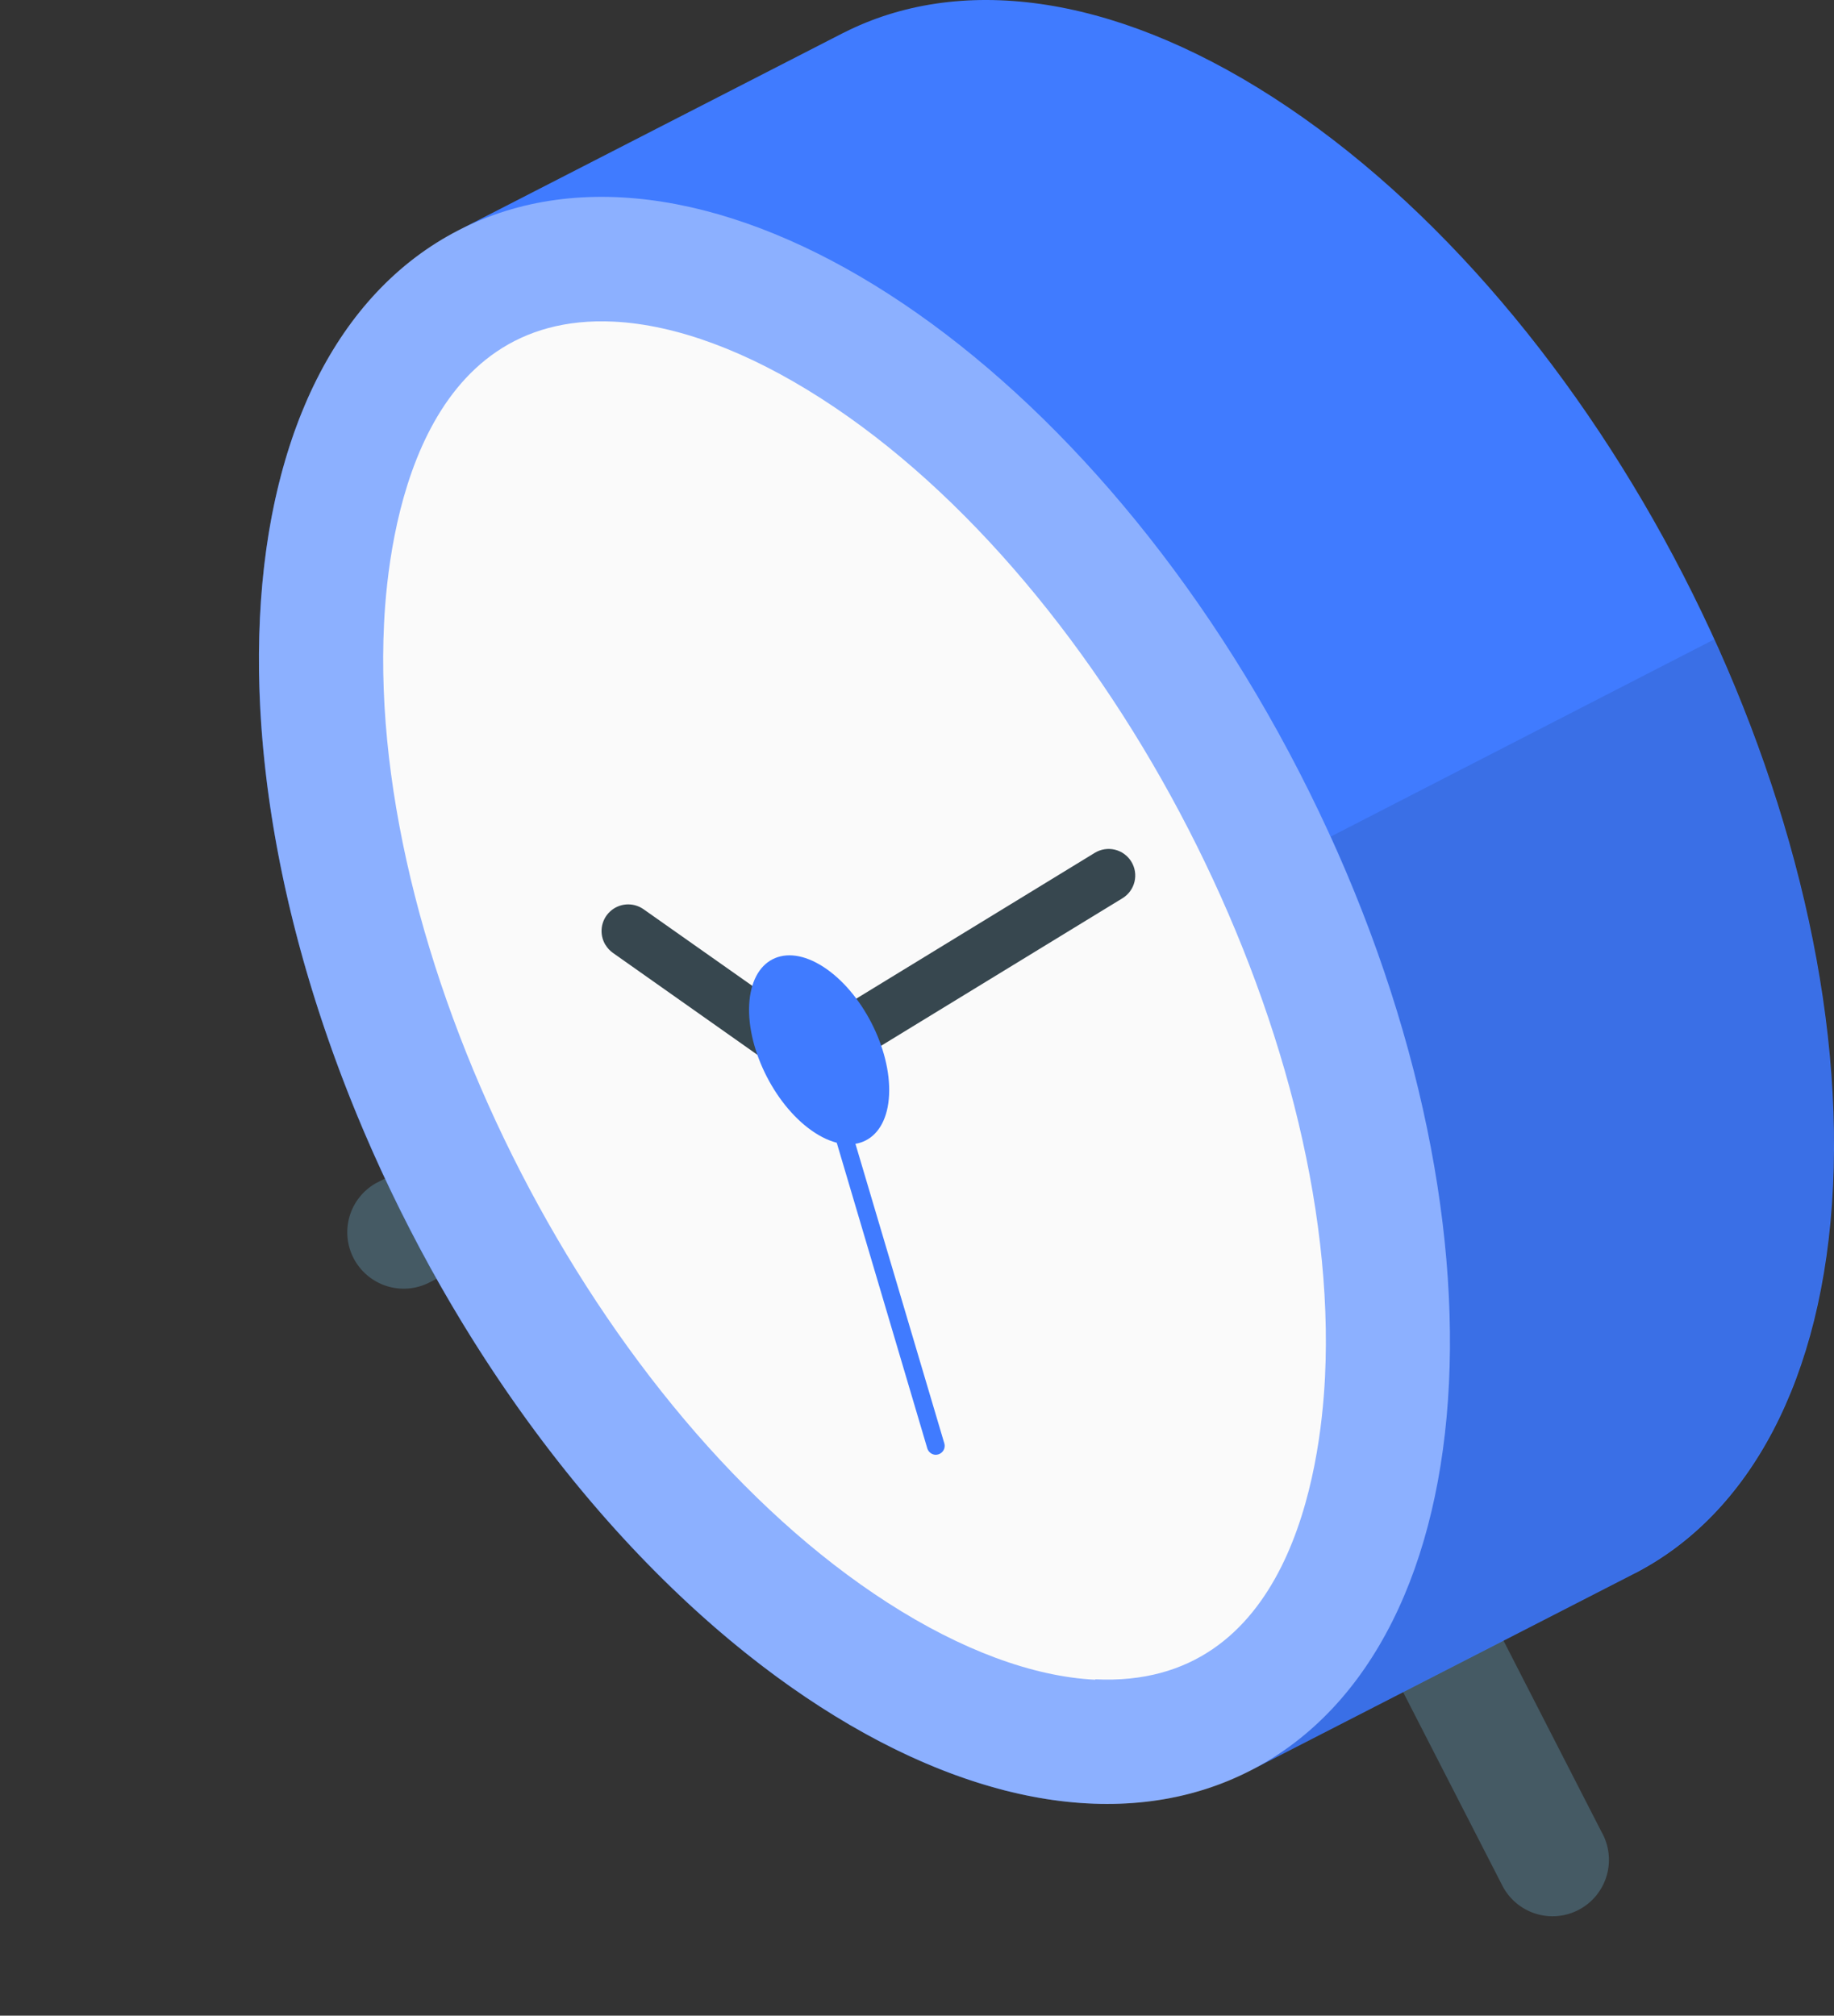
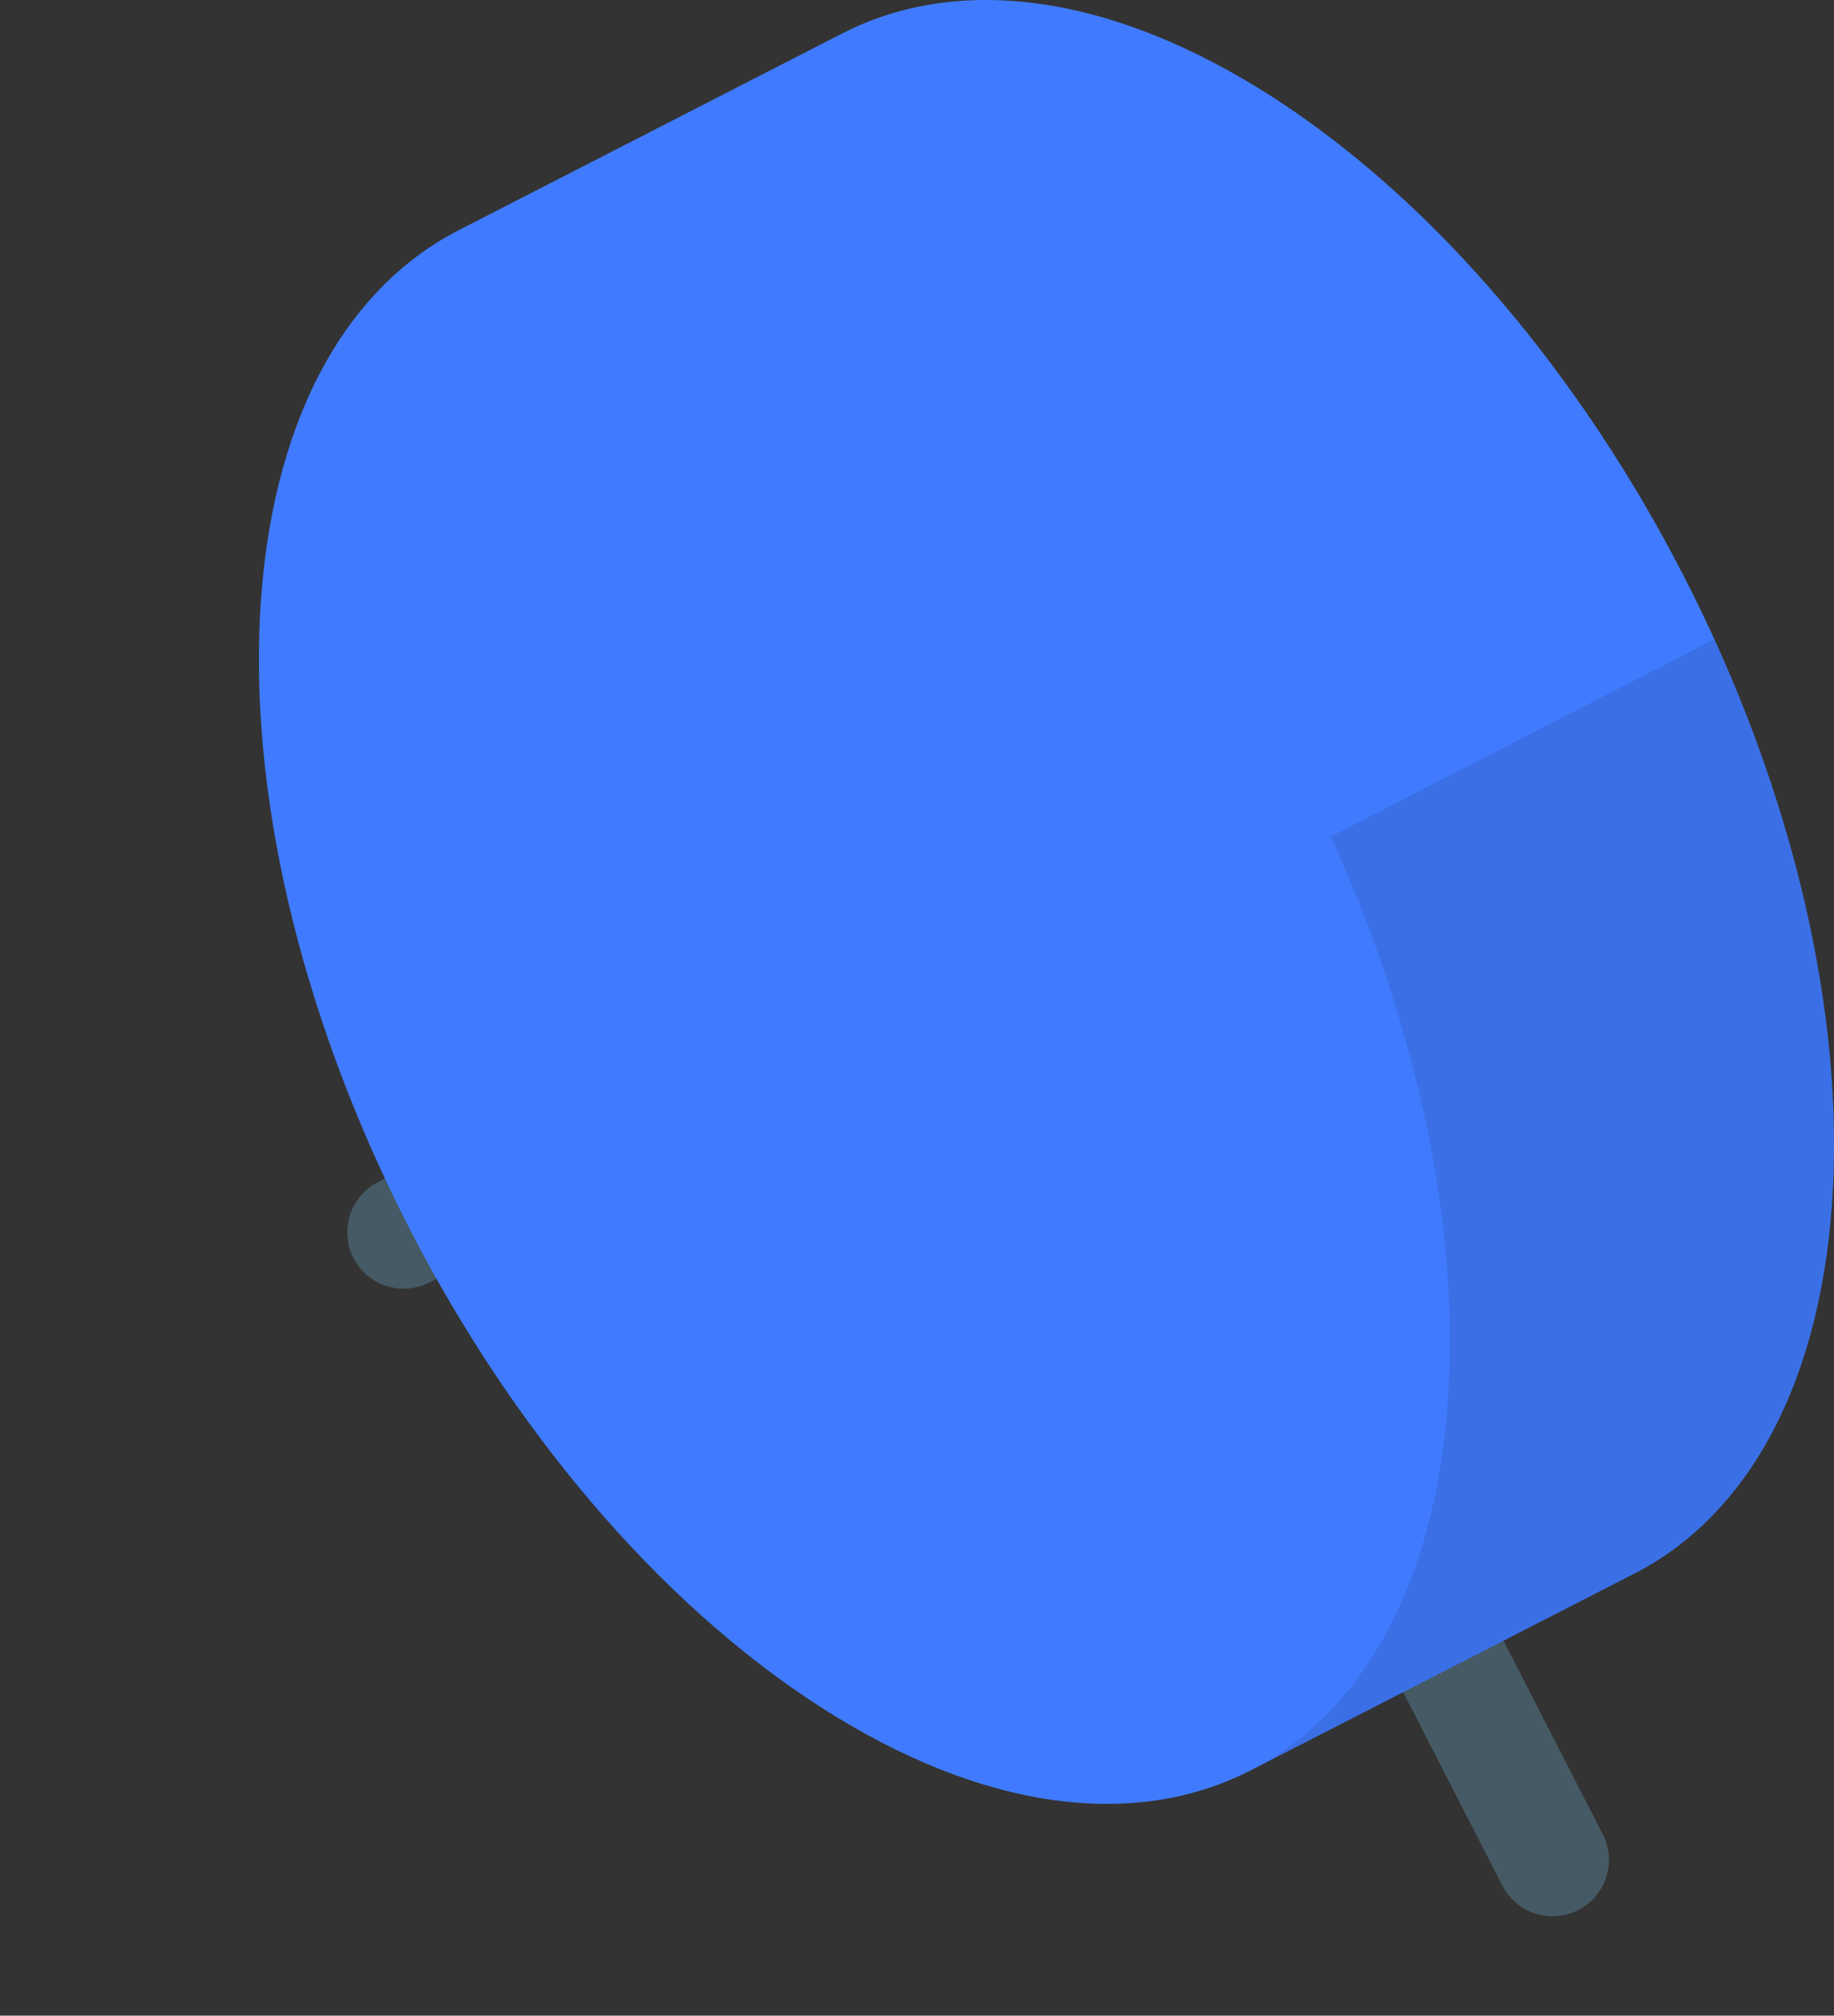
<svg xmlns="http://www.w3.org/2000/svg" width="101" height="111" viewBox="0 0 101 111" fill="none">
  <rect x="0" y="0" width="101" height="111" fill="#333333" stroke="none" />
  <path d="M82.188 89.156L88.188 100.863C88.397 101.225 88.531 101.624 88.582 102.038C88.634 102.452 88.601 102.872 88.487 103.273C88.372 103.674 88.178 104.048 87.916 104.373C87.653 104.697 87.329 104.966 86.96 105.162C86.592 105.358 86.189 105.478 85.773 105.515C85.357 105.552 84.939 105.505 84.542 105.376C84.145 105.248 83.778 105.04 83.463 104.767C83.148 104.494 82.891 104.159 82.708 103.785L76.67 92.012C76.085 90.883 76.847 89.328 78.375 88.543C79.903 87.758 81.607 88.027 82.188 89.156Z" fill="#455A64" />
  <path d="M35.304 64.651L23.596 70.651C22.873 71.005 22.041 71.064 21.274 70.816C20.509 70.568 19.869 70.032 19.49 69.322C19.111 68.611 19.023 67.781 19.244 67.007C19.465 66.233 19.978 65.575 20.675 65.171L32.448 59.134C33.577 58.549 35.132 59.315 35.922 60.838C36.711 62.362 36.433 64.071 35.304 64.651Z" fill="#455A64" />
  <path d="M25.19 12.713L25.245 12.685L46.4 1.832L46.478 1.795C52.734 -1.373 61.094 -0.444 70.094 5.352C88.174 16.995 101.985 43.847 100.945 65.326C100.425 76.036 96.301 83.383 90.078 86.62L90.022 86.647L68.859 97.501L68.793 97.533C62.533 100.715 54.169 99.786 45.16 93.985C27.08 82.338 13.268 55.49 14.313 34.006C14.843 23.302 18.953 15.954 25.19 12.713Z" fill="#407BFF" />
  <path opacity="0.1" d="M69.332 97.252L90.008 86.64L90.068 86.603C96.296 83.352 100.411 76.005 100.931 65.314C101.395 55.733 98.901 45.094 94.401 35.211L73.289 46.069C77.78 55.952 80.255 66.591 79.791 76.172C79.289 86.649 75.341 93.908 69.332 97.252Z" fill="black" />
-   <path opacity="0.4" d="M22.572 67.687C10.524 44.265 11.72 19.639 25.244 12.683C38.767 5.727 59.496 19.075 71.543 42.497C83.591 65.919 82.395 90.545 68.872 97.501C55.349 104.457 34.619 91.109 22.572 67.687Z" fill="white" />
-   <path d="M60.323 92.478C71.004 92.998 72.713 81.011 72.969 75.833C73.898 56.89 61.191 32.206 45.248 21.961C41.189 19.346 37.227 17.879 33.795 17.712C23.114 17.192 21.4 29.178 21.149 34.356C20.221 53.3 32.922 77.983 48.87 88.251C52.929 90.866 56.891 92.334 60.318 92.501L60.323 92.478Z" fill="#FAFAFA" />
  <path d="M51.513 80.114C51.568 80.115 51.623 80.107 51.675 80.091C51.799 80.054 51.903 79.97 51.965 79.857C52.026 79.744 52.041 79.611 52.005 79.487L45.573 57.808C45.555 57.747 45.525 57.69 45.485 57.641C45.445 57.591 45.396 57.55 45.34 57.52C45.284 57.489 45.223 57.47 45.16 57.464C45.096 57.457 45.032 57.463 44.971 57.481C44.91 57.499 44.854 57.529 44.804 57.569C44.755 57.608 44.714 57.658 44.683 57.714C44.653 57.77 44.634 57.831 44.627 57.894C44.62 57.957 44.626 58.021 44.644 58.082L51.067 79.761C51.097 79.858 51.155 79.944 51.235 80.007C51.315 80.07 51.411 80.107 51.513 80.114Z" fill="#407BFF" />
-   <path d="M33.35 52.041C33.454 52.213 33.593 52.362 33.758 52.478L44.495 60.052L61.818 49.464C61.982 49.363 62.125 49.232 62.238 49.076C62.351 48.921 62.433 48.745 62.478 48.557C62.523 48.371 62.531 48.177 62.501 47.987C62.471 47.797 62.404 47.614 62.303 47.45C62.203 47.286 62.072 47.144 61.916 47.031C61.761 46.917 61.584 46.836 61.397 46.791C61.21 46.746 61.016 46.738 60.827 46.768C60.636 46.798 60.454 46.865 60.29 46.965L44.626 56.541L35.435 50.067C35.159 49.875 34.825 49.783 34.489 49.807C34.154 49.832 33.837 49.97 33.591 50.201C33.346 50.431 33.187 50.738 33.141 51.072C33.096 51.405 33.166 51.744 33.34 52.032L33.35 52.041Z" fill="#37474F" />
-   <path d="M45.336 53.239C43.209 51.87 41.384 52.808 41.258 55.334C41.133 57.86 42.763 61.019 44.89 62.389C47.017 63.758 48.842 62.82 48.963 60.294C49.084 57.768 47.463 54.609 45.336 53.239Z" fill="#407BFF" />
+   <path d="M45.336 53.239C43.209 51.87 41.384 52.808 41.258 55.334C41.133 57.86 42.763 61.019 44.89 62.389C47.017 63.758 48.842 62.82 48.963 60.294Z" fill="#407BFF" />
</svg>